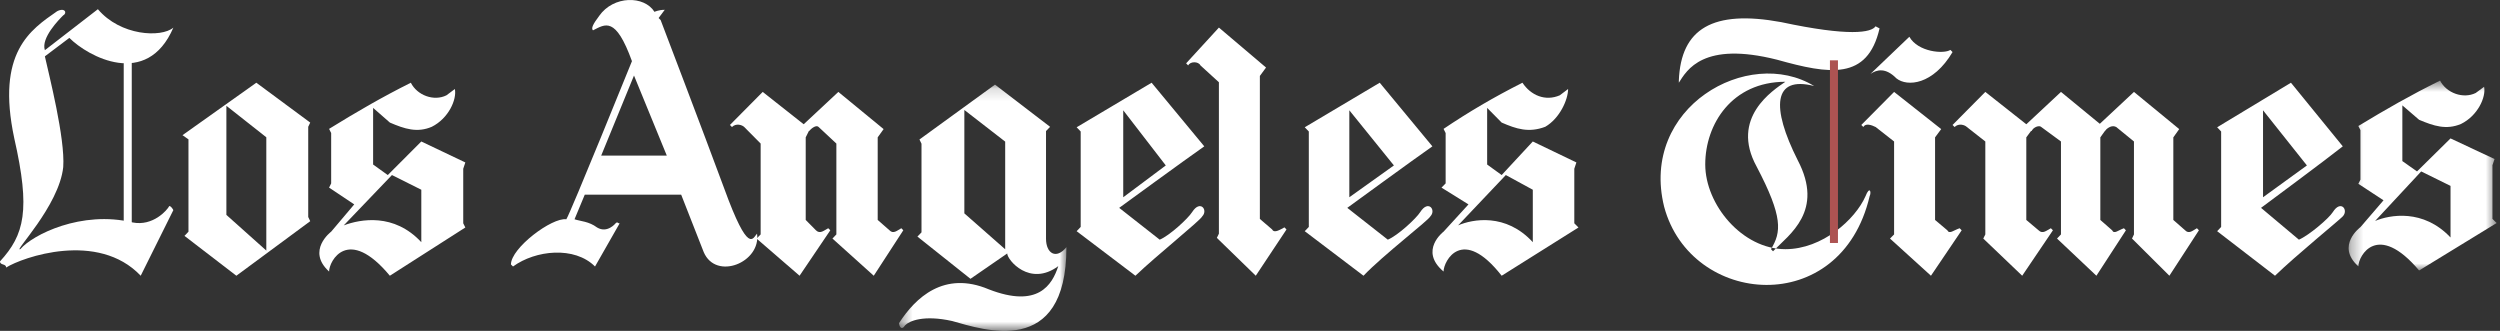
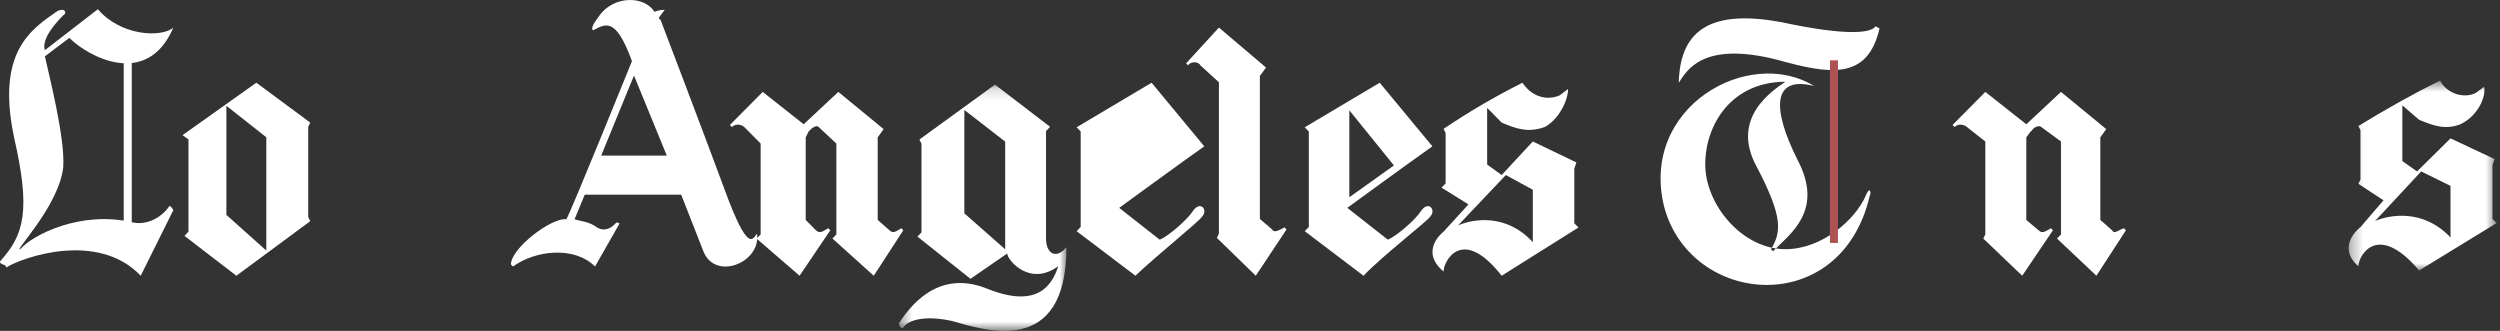
<svg xmlns="http://www.w3.org/2000/svg" xmlns:xlink="http://www.w3.org/1999/xlink" width="204px" height="27px" viewBox="0 0 204 27" version="1.1">
  <rect x="0" y="0" width="204" height="27" fill="#333333" stroke="none" />
  <title>logo_LAT</title>
  <desc>Created with Sketch.</desc>
  <defs>
    <polygon id="path-1" points="0.397 0.154 14.057 0.154 14.057 20.25 0.397 20.25" />
    <polygon id="path-3" points="0.305 0.577 12.383 0.577 12.383 16.072 0.305 16.072" />
  </defs>
  <g id="Page-1" stroke="none" stroke-width="1" fill="none" fill-rule="evenodd">
    <g id="Artboard" transform="translate(-121, -1082)">
      <g id="Stacked-Group" transform="translate(121, 34)">
        <g id="logo-LAT" transform="translate(0, 1048)">
          <g>
            <path d="M10.818,18.151 C6.657,17.146 2.663,19.154 1.665,20.325 C1,20.66 4.827,16.812 5.16,13.633 C5.326,11.29 3.995,6.104 3.662,4.598 L5.659,3.092 C7.157,4.598 11.983,7.275 14.146,2.256 C13.148,3.092 9.82,2.925 7.988,0.75 L3.661,4.096 C3.328,3.092 4.826,1.586 5.159,1.252 C5.491,1.084 5.325,0.583 4.66,0.917 C2.496,2.423 -0.333,4.263 1.165,11.29 C2.497,17.145 1.998,19.153 0,21.329 C0,21.664 0.499,21.496 0.499,21.831 C1.83,20.994 7.988,18.819 11.482,22.5 L14.145,17.146 C14.145,17.146 13.979,16.812 13.812,16.812 C13.647,17.146 12.482,18.484 10.818,18.151" id="Fill-1" fill="#FFFFFF" />
            <path d="M54.412,12.699 L51.734,6.163 L49.056,12.699 L54.412,12.699 Z M53.909,1.638 C53.909,1.638 57.423,10.854 59.096,15.379 C61.104,20.91 61.44,19.401 61.774,19.065 C62.109,21.412 58.427,22.919 57.424,20.574 L55.583,15.883 L47.718,15.883 L46.881,17.893 C47.383,18.061 48.053,18.061 48.723,18.563 C49.559,19.065 50.228,18.227 50.228,18.227 C50.395,18.061 50.395,18.227 50.562,18.227 L48.554,21.747 C46.881,20.071 43.702,20.405 41.861,21.747 L41.693,21.58 C41.693,20.239 45.04,17.726 46.212,17.893 C46.546,17.39 51.567,4.99 51.567,4.99 C50.228,1.302 49.392,1.973 48.387,2.476 C48.22,2.308 48.387,1.973 48.889,1.302 C50.059,-0.374 52.57,-0.374 53.406,0.967 C53.406,0.967 53.742,0.8 54.243,0.8 L53.742,1.47 L53.909,1.638 Z" id="Fill-3" fill="#FFFFFF" />
-             <path d="M95.128,13.5 L91.656,9 L91.656,16.096 L95.128,13.5 Z M87.854,18.865 L88.184,18.518 L88.184,10.73 L87.854,10.385 L93.971,6.75 L98.269,11.942 C96.781,12.98 91.326,16.961 91.326,16.961 L94.632,19.557 C95.459,19.21 96.947,17.827 97.277,17.308 C97.938,16.269 98.6,17.135 98.104,17.654 C97.939,18.001 94.468,20.769 92.649,22.5 L87.854,18.865 Z" id="Fill-5" fill="#FFFFFF" />
+             <path d="M95.128,13.5 L91.656,16.096 L95.128,13.5 Z M87.854,18.865 L88.184,18.518 L88.184,10.73 L87.854,10.385 L93.971,6.75 L98.269,11.942 C96.781,12.98 91.326,16.961 91.326,16.961 L94.632,19.557 C95.459,19.21 96.947,17.827 97.277,17.308 C97.938,16.269 98.6,17.135 98.104,17.654 C97.939,18.001 94.468,20.769 92.649,22.5 L87.854,18.865 Z" id="Fill-5" fill="#FFFFFF" />
            <path d="M18.473,17.536 L21.731,20.447 L21.731,11.202 L18.473,8.634 L18.473,17.536 Z M14.891,11.03 L20.916,6.75 L25.314,10.003 L25.151,10.345 L25.151,17.707 L25.314,18.049 L19.287,22.5 L15.053,19.248 L15.379,18.905 L15.379,11.372 L14.891,11.03 Z" id="Fill-7" fill="#FFFFFF" />
-             <path d="M31.983,14.284 L28.049,18.392 C29.418,17.879 32.154,17.366 34.379,19.762 L34.379,15.483 L31.983,14.284 Z M31.641,14.284 L34.379,11.545 L37.971,13.256 L37.8,13.77 L37.8,18.22 L37.971,18.563 L31.813,22.5 C28.392,18.391 26.853,21.301 26.853,22.157 C24.971,20.446 27.023,18.904 27.023,18.904 L28.905,16.679 L26.853,15.309 L27.023,14.966 L27.023,10.858 L26.853,10.516 C29.076,9.146 31.128,7.949 33.524,6.75 C34.037,7.776 35.405,8.291 36.432,7.776 L37.117,7.263 C37.288,8.119 36.604,9.659 35.236,10.345 C34.038,10.858 33.011,10.516 31.814,10.002 L30.446,8.804 L30.446,13.425 L31.641,14.284 Z" id="Fill-9" fill="#FFFFFF" />
            <path d="M10.423,4.5 L10.423,18.75" id="Stroke-11" stroke="#FFFFFF" stroke-width="0.655" />
            <path d="M65.746,11.208 L65.746,17.949 L66.581,18.792 C66.917,19.13 67.251,18.792 67.585,18.624 L67.752,18.792 L65.245,22.5 L61.735,19.466 L62.069,19.129 L62.069,11.714 L60.731,10.365 C60.564,10.197 60.063,10.029 59.729,10.365 L59.562,10.197 L62.237,7.5 L66.081,10.534 L65.746,11.208 Z" id="Fill-13" fill="#FFFFFF" />
            <path d="M71.62,11.208 L71.62,17.949 L72.583,18.792 C72.904,19.13 73.225,18.792 73.548,18.624 L73.708,18.792 L71.299,22.5 L67.927,19.466 L68.248,19.129 L68.248,11.714 L66.803,10.365 C66.643,10.197 66.322,10.365 66,10.702 L65.518,10.197 L68.409,7.5 L72.103,10.534 L71.62,11.208 Z" id="Fill-15" fill="#FFFFFF" />
            <g id="Group-19" transform="translate(72.964, 6.75)">
              <mask id="mask-2" fill="white">
                <use xlink:href="#path-1" />
              </mask>
              <g id="Clip-18" />
              <path d="M5.727,10.661 L9.059,13.59 L9.059,4.806 L5.727,2.223 L5.727,10.661 Z M12.724,3.6 L12.391,3.944 L12.391,12.728 C12.391,13.933 13.224,14.45 14.057,13.417 C14.057,22.545 7.226,20.134 4.728,19.444 C2.395,18.928 1.23,19.444 0.897,19.79 C0.564,20.306 0.397,19.79 0.397,19.618 C1.73,17.551 4.062,15.312 7.727,16.862 C11.725,18.413 12.891,16.517 13.391,14.967 C11.058,16.689 9.225,14.45 9.225,13.933 L6.227,16.001 L1.897,12.555 L2.23,12.211 L2.23,4.977 L2.063,4.633 L8.228,0.154 L12.724,3.6 Z" id="Fill-17" fill="#FFFFFF" mask="url(#mask-2)" />
            </g>
            <path d="M102.805,6.197 L102.805,17.866 L103.809,18.725 C103.976,19.069 104.477,18.725 104.812,18.553 L104.978,18.725 L102.471,22.5 L99.295,19.411 L99.462,19.068 L99.462,6.712 L97.958,5.339 C97.791,4.996 97.121,4.996 96.955,5.339 L96.788,5.168 L99.463,2.25 L103.308,5.511 L102.805,6.197 Z" id="Fill-20" fill="#FFFFFF" />
            <path d="M113.742,13.5 L110.105,9 L110.105,16.096 L113.742,13.5 Z M106.467,18.865 L106.799,18.518 L106.799,10.73 L106.467,10.385 L112.585,6.75 L116.883,11.942 C115.395,12.98 109.938,16.961 109.938,16.961 L113.246,19.557 C114.073,19.21 115.561,17.827 115.89,17.308 C116.551,16.269 117.213,17.135 116.718,17.654 C116.552,18.001 112.915,20.769 111.261,22.5 L106.467,18.865 Z" id="Fill-22" fill="#FFFFFF" />
            <path d="M122.875,14.284 L118.98,18.392 C120.164,17.879 122.875,17.366 125.077,19.762 L125.077,15.483 L122.875,14.284 Z M122.535,14.284 L125.076,11.545 L128.633,13.256 L128.463,13.77 L128.463,18.22 L128.803,18.563 L122.536,22.5 C119.318,18.391 117.794,21.301 117.794,22.157 C115.762,20.446 117.794,18.904 117.794,18.904 L119.827,16.679 L117.626,15.309 L117.964,14.966 L117.964,10.858 L117.795,10.516 C119.828,9.146 121.86,7.949 124.231,6.75 C124.908,7.776 126.094,8.291 127.28,7.776 L127.957,7.263 C127.957,8.119 127.28,9.659 126.093,10.345 C124.738,10.858 123.722,10.516 122.536,10.002 L121.351,8.804 L121.351,13.425 L122.535,14.284 Z" id="Fill-24" fill="#FFFFFF" />
            <g id="Group-28" transform="translate(191.343, 6)">
              <mask id="mask-4" fill="white">
                <use xlink:href="#path-3" />
              </mask>
              <g id="Clip-27" />
              <path d="M6.226,7.989 L2.465,12.03 C3.662,11.526 6.397,11.021 8.62,13.378 L8.62,9.168 L6.226,7.989 Z M5.885,7.989 L8.62,5.294 L12.212,6.978 L12.041,7.483 L12.041,11.861 L12.383,12.199 L6.057,16.072 C2.637,12.029 1.099,14.893 1.099,15.734 C-0.782,14.051 1.27,12.534 1.27,12.534 L3.152,10.345 L1.099,8.998 L1.27,8.66 L1.27,4.619 L1.099,4.282 C3.321,2.935 5.374,1.756 7.767,0.577 C8.281,1.587 9.649,2.093 10.675,1.587 L11.359,1.082 C11.53,1.924 10.845,3.439 9.477,4.114 C8.281,4.619 7.255,4.282 6.057,3.776 L4.689,2.598 L4.689,7.144 L5.885,7.989 Z" id="Fill-26" fill="#FFFFFF" mask="url(#mask-4)" />
            </g>
-             <path d="M188.243,13.5 L184.663,9 L184.663,16.096 L188.243,13.5 Z M180.92,18.865 L181.245,18.518 L181.245,10.73 L180.92,10.385 L186.941,6.75 L191.172,11.942 C189.869,12.98 184.5,16.961 184.5,16.961 L187.591,19.557 C188.406,19.21 190.033,17.827 190.358,17.308 C191.01,16.269 191.661,17.135 191.173,17.654 C190.847,18.001 187.43,20.769 185.64,22.5 L180.92,18.865 Z" id="Fill-29" fill="#FFFFFF" />
            <path d="M165.346,11.208 L165.346,17.949 L166.348,18.793 C166.683,19.131 167.016,18.793 167.351,18.624 L167.518,18.793 L165.011,22.5 L161.835,19.466 L162.002,19.129 L162.002,11.545 L160.498,10.365 C160.331,10.197 159.83,10.028 159.495,10.365 L159.328,10.197 L162.002,7.5 L165.846,10.534 L165.346,11.208 Z" id="Fill-31" fill="#FFFFFF" />
            <path d="M171.387,11.208 L171.387,17.949 L172.351,18.793 C172.512,19.131 172.833,18.793 173.314,18.624 L173.474,18.793 L171.066,22.5 L167.853,19.466 L168.175,19.129 L168.175,11.545 L166.57,10.365 C166.409,10.197 165.928,10.365 165.766,10.702 L165.285,10.197 L168.175,7.5 L171.869,10.534 L171.387,11.208 Z" id="Fill-33" fill="#FFFFFF" />
-             <path d="M177.344,11.208 L177.344,17.949 L178.306,18.793 C178.628,19.131 178.949,18.793 179.27,18.624 L179.431,18.793 L177.022,22.5 L173.972,19.466 L174.131,19.129 L174.131,11.545 L172.686,10.365 C172.365,10.197 172.044,10.365 171.723,10.702 L171.241,10.197 L174.131,7.5 L177.824,10.534 L177.344,11.208 Z" id="Fill-35" fill="#FFFFFF" />
-             <path d="M157.901,11.208 L157.901,17.949 L158.903,18.793 C159.071,19.131 159.405,18.793 159.906,18.624 L160.073,18.793 L157.566,22.5 L154.223,19.466 L154.558,19.129 L154.558,11.545 L153.053,10.365 C152.718,10.197 152.217,10.028 152.05,10.365 L151.883,10.197 L154.558,7.5 L158.402,10.534 L157.901,11.208 Z" id="Fill-37" fill="#FFFFFF" />
-             <path d="M152.628,6.033 C153.156,5.676 153.862,5.498 154.743,6.391 C155.626,7.105 157.743,6.927 159.328,4.249 L159.151,4.071 C158.622,4.427 156.507,4.249 155.802,3 L152.628,6.033 Z" id="Fill-39" fill="#FFFFFF" />
            <path d="M136.993,6.58 L136.993,6.75 C137.647,5.727 138.959,3.34 145.018,4.875 C149.276,6.067 152.389,6.58 153.372,2.317 L153.044,2.146 C152.716,2.658 150.915,2.999 145.347,1.806 C139.777,0.782 137.157,2.317 136.993,6.58" id="Fill-41" fill="#FFFFFF" />
            <path d="M148.035,7.02 C142.67,3.735 133.783,8.749 135.795,16.875 C137.974,25 150.214,26.038 152.562,16.01 C152.73,15.664 152.562,15.145 152.226,16.01 C151.387,17.912 148.705,20.333 145.687,20.333 C142.166,20.333 139.148,16.701 139.148,13.416 C139.148,10.131 141.327,6.673 145.687,6.673 C144.68,7.364 141.16,9.613 143.339,13.589 C145.518,17.738 145.352,18.948 144.513,20.332 L144.679,20.503 C146.022,19.12 148.871,17.219 146.692,13.069 C144.515,8.749 144.682,6.156 148.035,7.02" id="Fill-43" fill="#FFFFFF" />
            <path d="M149.65,5.25 L149.65,19.5" id="Stroke-45" stroke="#AD5352" stroke-width="0.655" stroke-linecap="square" />
          </g>
        </g>
      </g>
    </g>
  </g>
</svg>